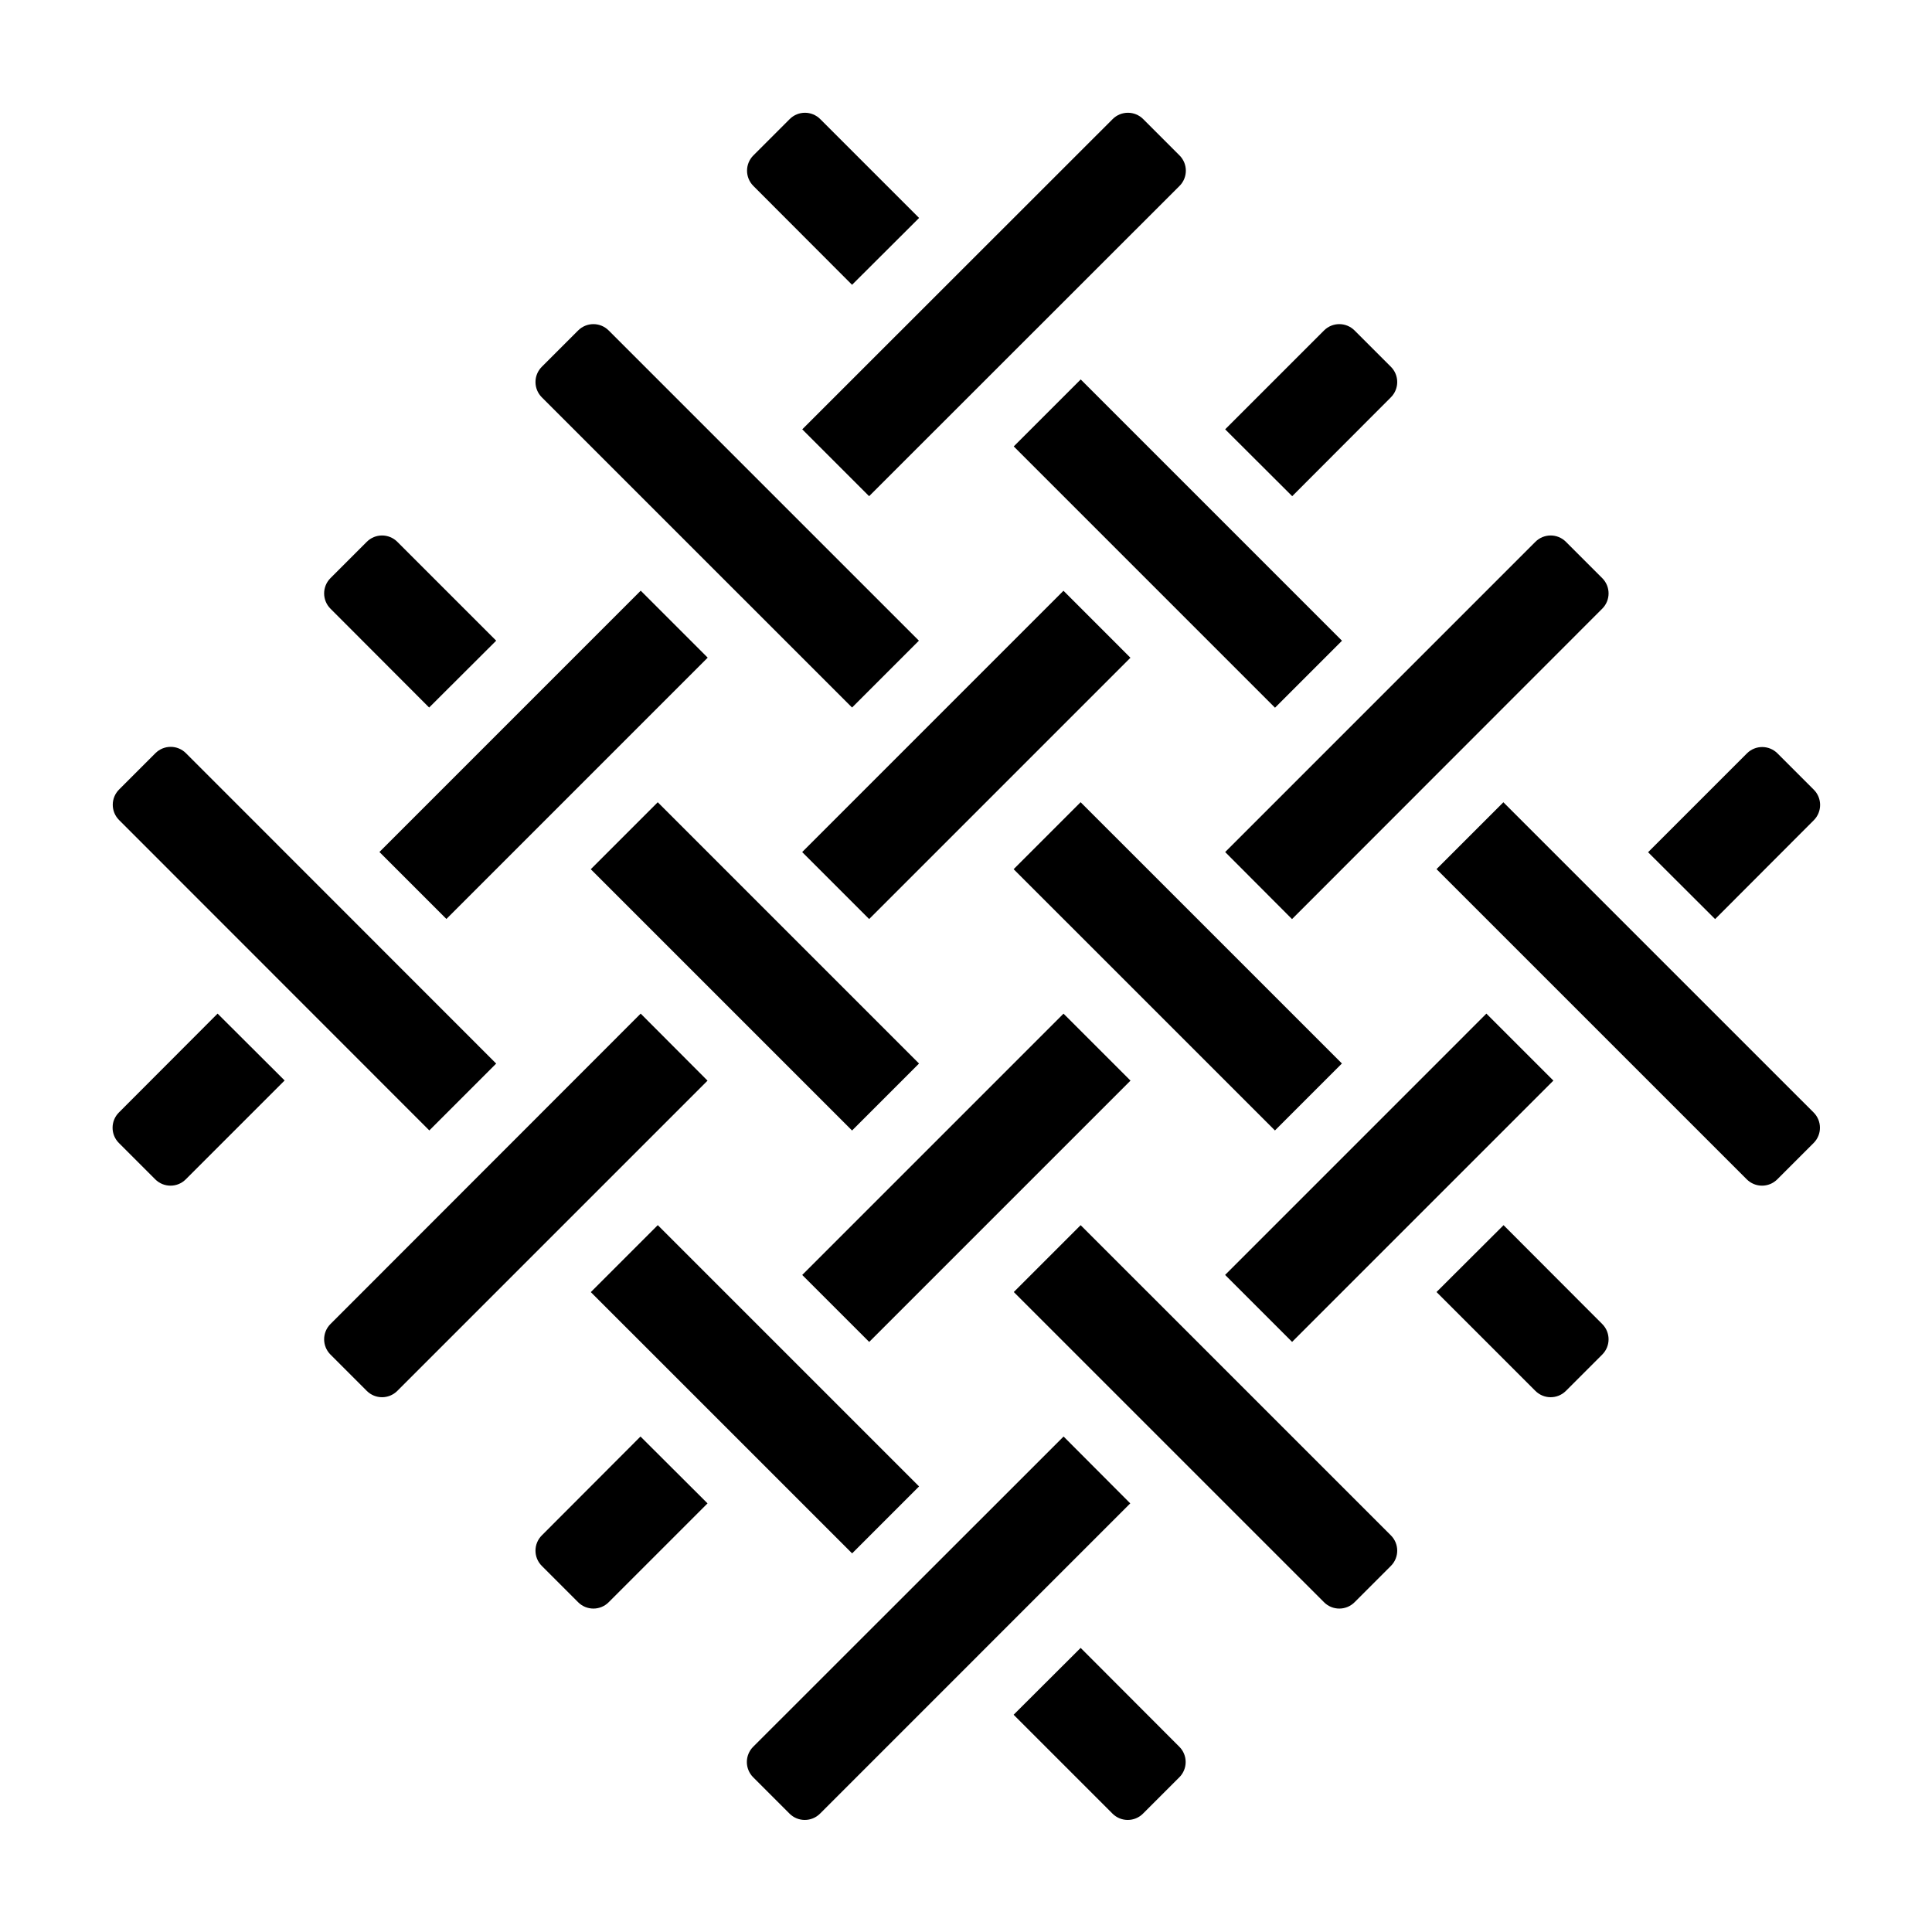
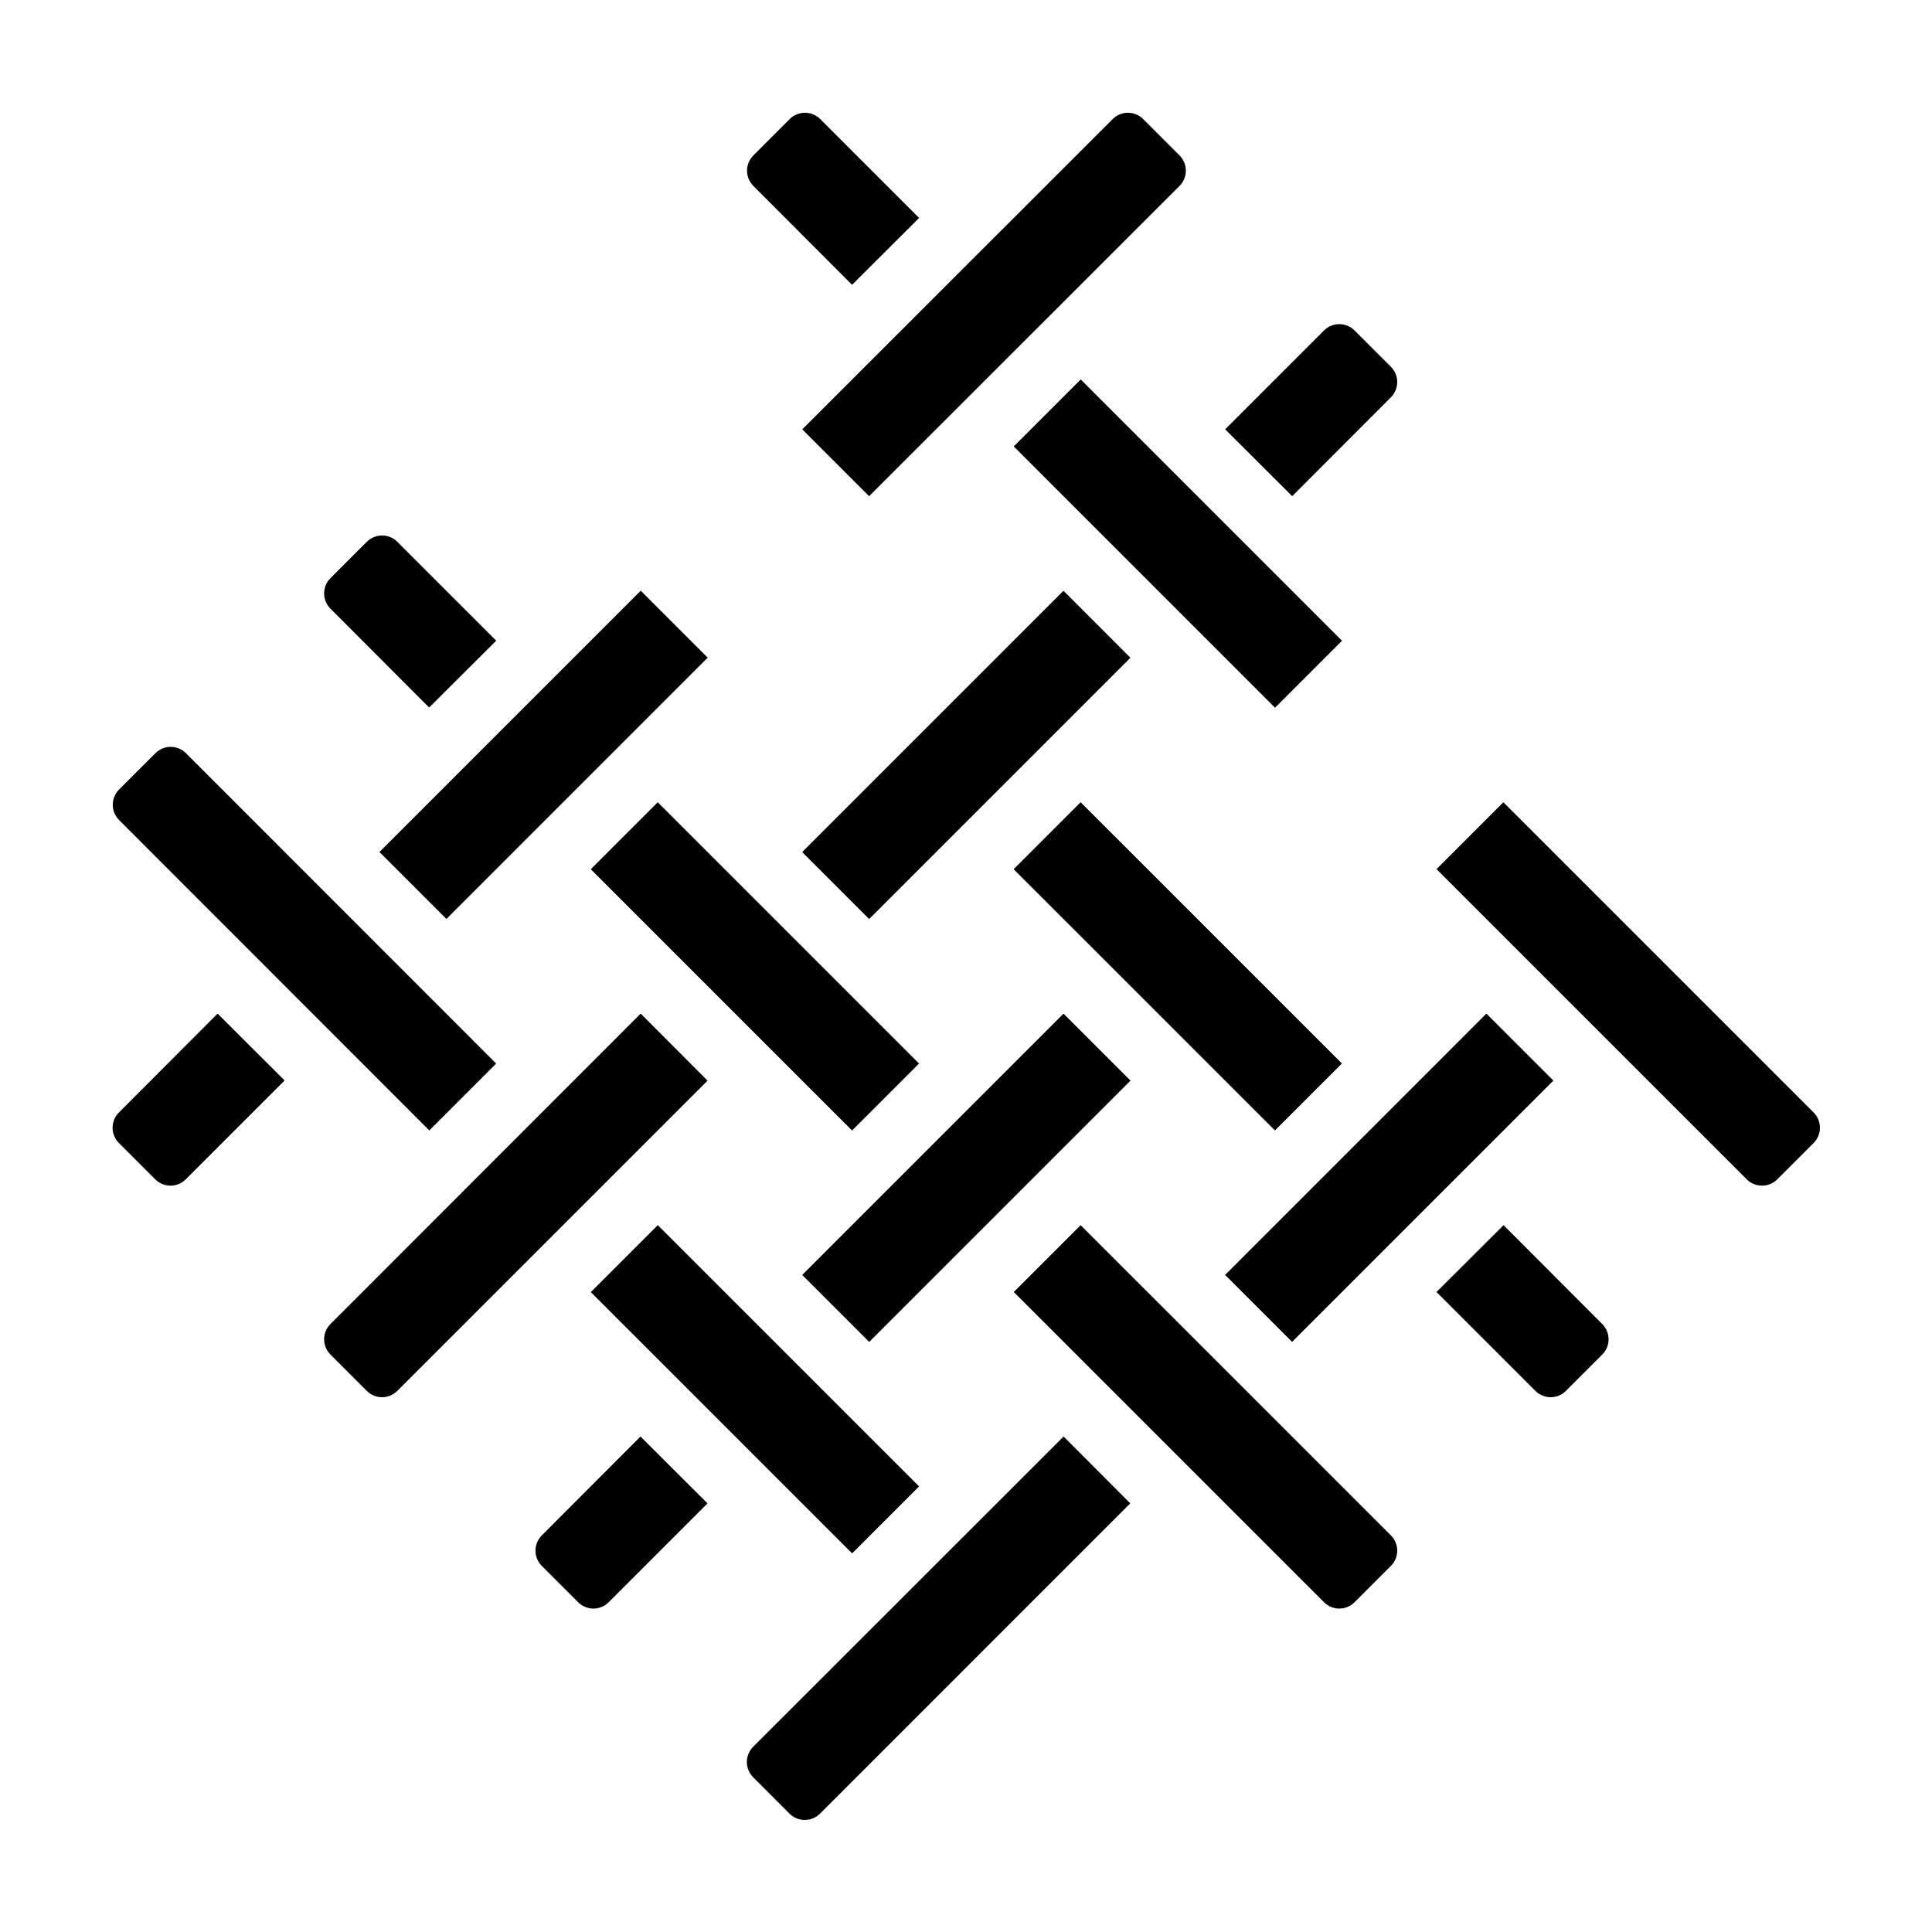
<svg xmlns="http://www.w3.org/2000/svg" version="1.0" preserveAspectRatio="xMidYMid meet" height="500" viewBox="0 0 375 375" zoomAndPan="magnify" width="500">
  <defs>
    <clipPath id="05fda081dc">
      <path clip-rule="nonzero" d="M 155 21.441 L 231 21.441 L 231 97 L 155 97 Z M 155 21.441" />
    </clipPath>
    <clipPath id="cd3d472753">
      <path clip-rule="nonzero" d="M 21.441 196 L 56 196 L 56 231 L 21.441 231 Z M 21.441 196" />
    </clipPath>
    <clipPath id="4062d06230">
      <path clip-rule="nonzero" d="M 144 278 L 220 278 L 220 353.691 L 144 353.691 Z M 144 278" />
    </clipPath>
    <clipPath id="c654827b1d">
-       <path clip-rule="nonzero" d="M 319 145 L 353.691 145 L 353.691 179 L 319 179 Z M 319 145" />
-     </clipPath>
+       </clipPath>
    <clipPath id="c190055047">
      <path clip-rule="nonzero" d="M 21.441 144 L 97 144 L 97 220 L 21.441 220 Z M 21.441 144" />
    </clipPath>
    <clipPath id="b1655ca0b4">
      <path clip-rule="nonzero" d="M 196 319 L 231 319 L 231 353.691 L 196 353.691 Z M 196 319" />
    </clipPath>
    <clipPath id="8cf857e208">
-       <path clip-rule="nonzero" d="M 278 155 L 353.691 155 L 353.691 231 L 278 231 Z M 278 155" />
+       <path clip-rule="nonzero" d="M 278 155 L 353.691 155 L 353.691 231 L 278 231 M 278 155" />
    </clipPath>
    <clipPath id="5f51de1e10">
      <path clip-rule="nonzero" d="M 145 21.441 L 179 21.441 L 179 56 L 145 56 Z M 145 21.441" />
    </clipPath>
  </defs>
  <g clip-path="url(#05fda081dc)">
    <path fill-rule="nonzero" fill-opacity="1" d="M 168.695 96.309 L 228.941 36.094 C 230.582 34.457 230.582 31.805 228.941 30.164 L 221.895 23.117 C 220.258 21.477 217.605 21.477 215.965 23.117 L 155.719 83.332 Z M 168.695 96.309" fill="#000000" />
  </g>
  <path fill-rule="nonzero" fill-opacity="1" d="M 73.648 165.371 L 124.363 114.652 L 137.363 127.652 L 86.648 178.371 Z M 73.648 165.371" fill="#000000" />
  <g clip-path="url(#cd3d472753)">
    <path fill-rule="nonzero" fill-opacity="1" d="M 23.082 215.93 C 21.441 217.57 21.441 220.223 23.082 221.859 L 30.129 228.906 C 31.77 230.547 34.422 230.547 36.059 228.906 L 55.246 209.719 L 42.234 196.742 Z M 23.082 215.93" fill="#000000" />
  </g>
  <path fill-rule="nonzero" fill-opacity="1" d="M 124.355 196.742 L 64.145 256.992 C 62.504 258.629 62.504 261.281 64.145 262.922 L 71.191 269.969 C 72.828 271.609 75.48 271.609 77.121 269.969 L 137.332 209.754 Z M 124.355 196.742" fill="#000000" />
  <path fill-rule="nonzero" fill-opacity="1" d="M 155.703 165.387 L 206.418 114.668 L 219.418 127.668 L 168.703 178.387 Z M 155.703 165.387" fill="#000000" />
  <path fill-rule="nonzero" fill-opacity="1" d="M 269.969 77.121 C 271.609 75.48 271.609 72.828 269.969 71.191 L 262.922 64.145 C 261.281 62.504 258.629 62.504 256.992 64.145 L 237.805 83.332 L 250.816 96.309 Z M 269.969 77.121" fill="#000000" />
  <g clip-path="url(#4062d06230)">
    <path fill-rule="nonzero" fill-opacity="1" d="M 206.441 278.828 L 146.195 339.043 C 144.555 340.68 144.555 343.332 146.195 344.973 L 153.242 352.02 C 154.879 353.66 157.531 353.66 159.172 352.02 L 219.383 291.805 Z M 206.441 278.828" fill="#000000" />
  </g>
  <path fill-rule="nonzero" fill-opacity="1" d="M 237.793 247.461 L 288.508 196.742 L 301.512 209.742 L 250.793 260.461 Z M 237.793 247.461" fill="#000000" />
  <g clip-path="url(#c654827b1d)">
    <path fill-rule="nonzero" fill-opacity="1" d="M 352.055 159.207 C 353.691 157.566 353.691 154.914 352.055 153.277 L 345.008 146.23 C 343.367 144.59 340.715 144.59 339.078 146.23 L 319.891 165.414 L 332.902 178.395 Z M 352.055 159.207" fill="#000000" />
  </g>
-   <path fill-rule="nonzero" fill-opacity="1" d="M 250.781 178.395 L 310.992 118.145 C 312.633 116.508 312.633 113.855 310.992 112.215 L 303.945 105.168 C 302.309 103.527 299.656 103.527 298.016 105.168 L 237.805 165.383 Z M 250.781 178.395" fill="#000000" />
  <path fill-rule="nonzero" fill-opacity="1" d="M 155.711 247.469 L 206.43 196.75 L 219.43 209.75 L 168.711 260.469 Z M 155.711 247.469" fill="#000000" />
  <path fill-rule="nonzero" fill-opacity="1" d="M 105.168 298.016 C 103.527 299.656 103.527 302.309 105.168 303.945 L 112.215 310.992 C 113.855 312.633 116.508 312.633 118.145 310.992 L 137.332 291.805 L 124.32 278.828 Z M 105.168 298.016" fill="#000000" />
  <g clip-path="url(#c190055047)">
    <path fill-rule="nonzero" fill-opacity="1" d="M 83.332 219.418 L 96.309 206.441 L 36.094 146.195 C 34.457 144.555 31.805 144.555 30.164 146.195 L 23.117 153.242 C 21.477 154.879 21.477 157.531 23.117 159.172 Z M 83.332 219.418" fill="#000000" />
  </g>
  <path fill-rule="nonzero" fill-opacity="1" d="M 114.676 250.797 L 127.676 237.797 L 178.391 288.512 L 165.395 301.512 Z M 114.676 250.797" fill="#000000" />
  <g clip-path="url(#b1655ca0b4)">
-     <path fill-rule="nonzero" fill-opacity="1" d="M 209.754 319.855 L 196.742 332.832 L 215.93 352.02 C 217.57 353.66 220.223 353.66 221.859 352.02 L 228.906 344.973 C 230.547 343.332 230.547 340.68 228.906 339.043 Z M 209.754 319.855" fill="#000000" />
-   </g>
+     </g>
  <path fill-rule="nonzero" fill-opacity="1" d="M 209.754 237.805 L 196.777 250.781 L 256.992 310.992 C 258.629 312.633 261.281 312.633 262.922 310.992 L 269.969 303.945 C 271.609 302.309 271.609 299.656 269.969 298.016 Z M 209.754 237.805" fill="#000000" />
  <path fill-rule="nonzero" fill-opacity="1" d="M 114.668 168.715 L 127.668 155.715 L 178.383 206.43 L 165.383 219.43 Z M 114.668 168.715" fill="#000000" />
  <path fill-rule="nonzero" fill-opacity="1" d="M 83.297 137.332 L 96.309 124.355 L 77.121 105.168 C 75.48 103.527 72.828 103.527 71.191 105.168 L 64.145 112.215 C 62.504 113.855 62.504 116.508 64.145 118.145 Z M 83.297 137.332" fill="#000000" />
  <g clip-path="url(#8cf857e208)">
    <path fill-rule="nonzero" fill-opacity="1" d="M 291.805 155.719 L 278.828 168.695 L 339.043 228.906 C 340.68 230.547 343.332 230.547 344.973 228.906 L 352.02 221.859 C 353.66 220.223 353.66 217.57 352.02 215.93 Z M 291.805 155.719" fill="#000000" />
  </g>
  <path fill-rule="nonzero" fill-opacity="1" d="M 196.766 86.648 L 209.766 73.648 L 260.48 124.367 L 247.48 137.367 Z M 196.766 86.648" fill="#000000" />
  <g clip-path="url(#5f51de1e10)">
    <path fill-rule="nonzero" fill-opacity="1" d="M 165.383 55.281 L 178.395 42.305 L 159.207 23.117 C 157.566 21.477 154.914 21.477 153.277 23.117 L 146.23 30.164 C 144.59 31.805 144.59 34.457 146.23 36.094 Z M 165.383 55.281" fill="#000000" />
  </g>
-   <path fill-rule="nonzero" fill-opacity="1" d="M 165.383 137.332 L 178.359 124.355 L 118.145 64.145 C 116.508 62.504 113.855 62.504 112.215 64.145 L 105.168 71.191 C 103.527 72.828 103.527 75.48 105.168 77.121 Z M 165.383 137.332" fill="#000000" />
  <path fill-rule="nonzero" fill-opacity="1" d="M 196.746 168.707 L 209.746 155.707 L 260.465 206.422 L 247.465 219.422 Z M 196.746 168.707" fill="#000000" />
  <path fill-rule="nonzero" fill-opacity="1" d="M 291.84 237.805 L 278.828 250.781 L 298.016 269.969 C 299.656 271.609 302.309 271.609 303.945 269.969 L 310.992 262.922 C 312.633 261.281 312.633 258.629 310.992 256.992 Z M 291.84 237.805" fill="#000000" />
</svg>